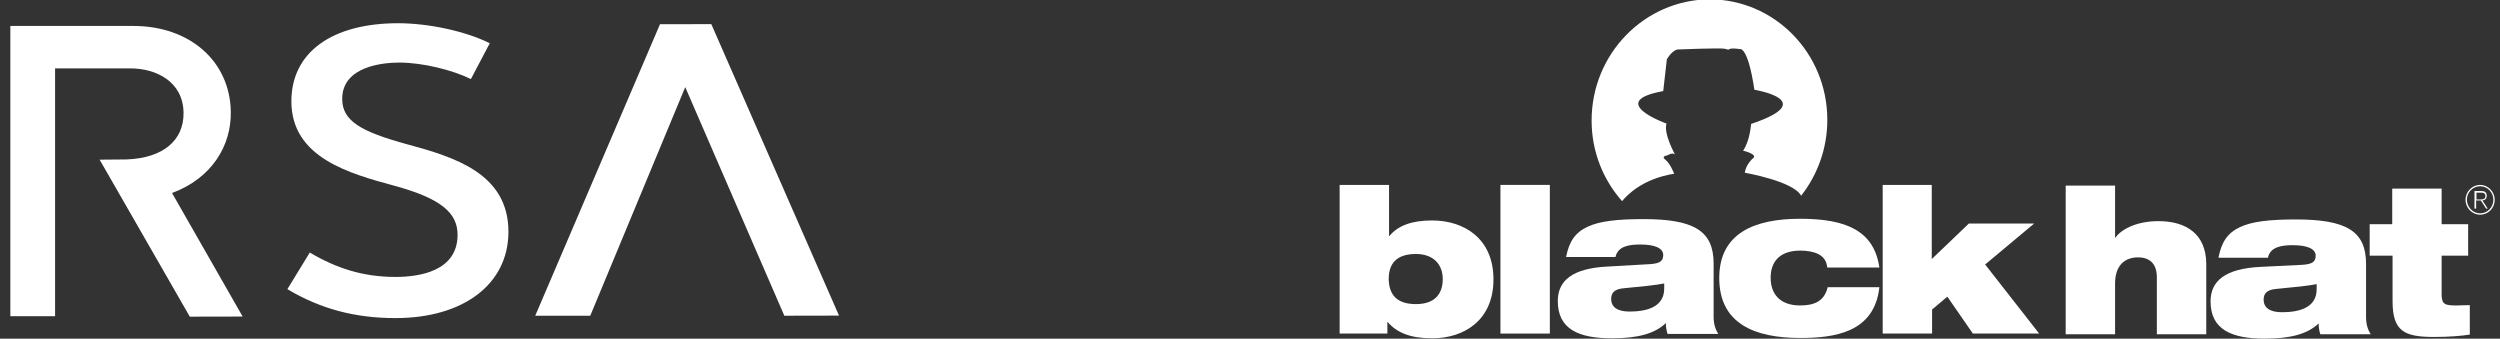
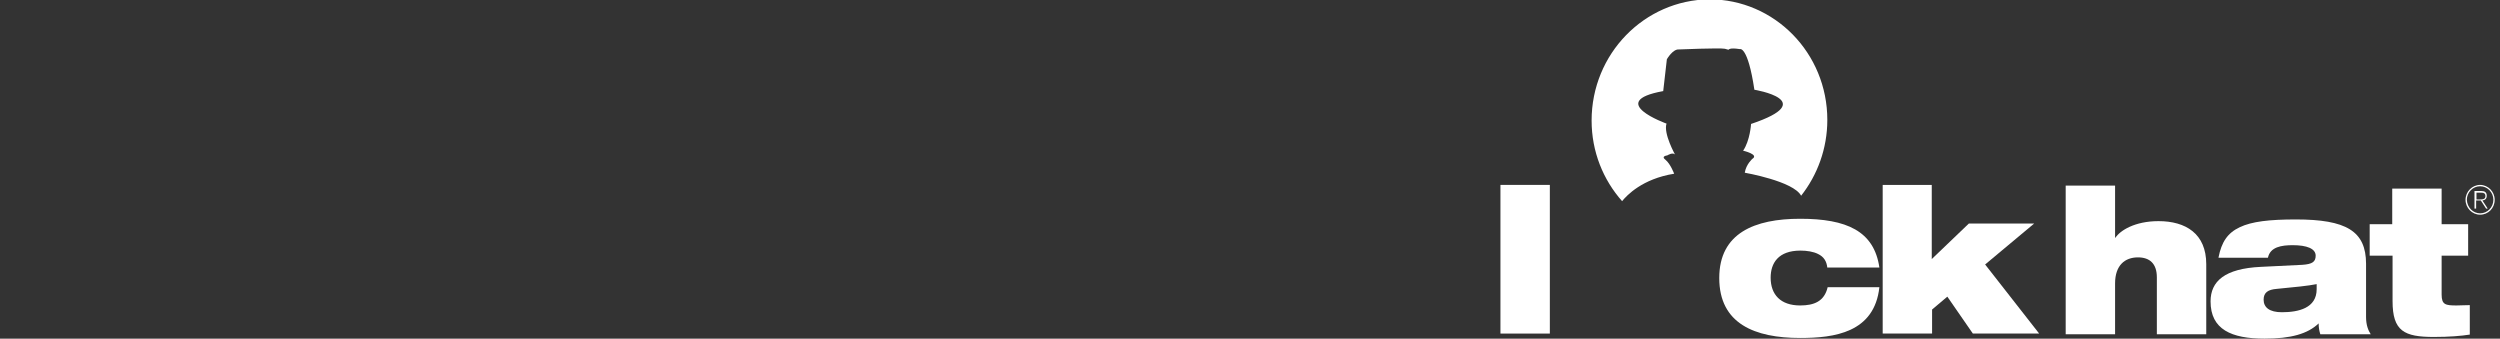
<svg xmlns="http://www.w3.org/2000/svg" width="251" height="34" viewBox="0 0 251 34" fill="none">
  <rect x="0" y="0" width="251" height="34" fill="#333333" stroke="none" />
  <g clip-path="url(#clip0_5334_5859)">
    <path d="M40.913 14.497C36.197 13.21 34.357 12.125 34.357 9.93C34.357 6.604 38.576 6.282 40.088 6.282C42.465 6.282 45.488 7.049 47.277 7.94L49.173 4.342C46.757 3.139 43.057 2.332 39.962 2.332C33.377 2.332 29.254 5.226 29.254 10.172C29.254 15.822 35.069 17.419 39.589 18.647C44.297 19.932 45.94 21.38 45.94 23.575C45.94 27.235 42.092 27.805 39.711 27.805C36.44 27.805 33.741 26.923 31.103 25.352L28.852 29.032C32.18 31.013 35.633 31.936 39.711 31.936C46.521 31.936 51.047 28.533 51.047 23.266C51.047 17.384 45.541 15.756 40.913 14.495" fill="white" />
    <path d="M23.174 11.245C23.102 6.156 19.072 2.605 13.369 2.605H1.039V31.745H5.53V6.867H13.113C15.652 6.867 18.383 8.176 18.428 11.314C18.467 14.105 16.361 15.852 12.79 16.002L12.721 16.007L10.002 16.031L19.056 31.792L24.361 31.781C24.361 31.781 20.004 24.157 17.271 19.377C21.295 17.889 23.22 14.6 23.174 11.249" fill="white" />
-     <path d="M84.237 31.687L78.747 31.698L68.797 8.747L59.262 31.698H53.738L66.265 2.429L71.416 2.425L84.237 31.687Z" fill="white" />
  </g>
  <g clip-path="url(#clip1_5334_5859)">
    <path d="M207.395 18.632H212.354V23.868H212.387C212.853 23.154 214.318 22.202 216.714 22.202C219.444 22.202 221.508 23.46 221.508 26.52V33.558H216.548V27.846C216.548 26.452 215.816 25.84 214.651 25.84C213.353 25.84 212.354 26.622 212.354 28.458V33.558H207.395V18.632Z" fill="white" />
    <path d="M222.74 25.84C223.04 24.31 223.639 23.392 224.871 22.814C226.069 22.236 227.866 22.032 230.496 22.032C235.555 22.032 237.552 23.188 237.552 26.486V31.824C237.552 32.674 237.785 33.184 238.018 33.558H232.959C232.859 33.252 232.792 32.878 232.792 32.47C231.694 33.524 229.996 34 227.367 34C224.038 34 221.941 33.082 221.941 30.26C221.941 28.254 223.339 26.962 227.001 26.792L231.161 26.588C232.16 26.52 232.493 26.282 232.493 25.67C232.493 24.956 231.594 24.616 230.196 24.616C229.065 24.616 227.933 24.786 227.7 25.874H222.74V25.84ZM232.593 28.526C231.761 28.696 230.363 28.832 228.599 29.002C227.7 29.07 227.267 29.376 227.267 30.09C227.267 30.872 227.866 31.348 229.098 31.348C230.762 31.348 232.593 30.94 232.593 29.036V28.526Z" fill="white" />
    <path d="M237.883 22.508H240.18V18.938H245.139V22.508H247.802V25.67H245.139V29.58C245.139 30.6 245.538 30.668 246.637 30.668C247.036 30.668 247.502 30.634 247.968 30.634V33.592C247.103 33.728 245.905 33.83 244.373 33.83C241.378 33.83 240.213 33.252 240.213 30.226V25.67H237.916V22.508H237.883Z" fill="white" />
    <path d="M168.085 17.442C168.085 17.442 167.719 16.456 167.22 16.048C166.72 15.674 167.386 15.606 167.386 15.606C167.386 15.606 167.985 15.232 168.185 15.538C168.185 15.538 166.987 13.396 167.319 12.41C167.319 12.41 161.162 10.2 166.987 9.146L167.353 5.95C167.353 5.95 167.952 4.896 168.584 4.964C168.584 4.964 172.645 4.794 173.178 4.896L173.544 4.998C173.544 4.998 173.61 4.76 174.675 4.93C174.675 4.93 175.474 4.556 176.14 9.01C176.14 9.01 182.797 10.098 175.807 12.444C175.807 12.444 175.707 14.11 175.008 15.13C175.008 15.13 176.639 15.504 175.94 15.946C175.94 15.946 175.308 16.49 175.175 17.34C175.175 17.34 180.068 18.19 180.833 19.652C182.464 17.578 183.463 14.926 183.463 12.036C183.463 5.338 178.17 -0.068 171.613 -0.068C165.089 6.83218e-06 159.797 5.406 159.797 12.104C159.797 15.232 160.962 18.054 162.859 20.196C163.325 19.618 164.89 17.952 168.085 17.442Z" fill="white" />
-     <path d="M134.5 18.564H139.46V23.698H139.493C140.358 22.644 141.756 22.134 143.787 22.134C146.982 22.134 149.944 23.936 149.944 28.05C149.944 32.164 146.982 33.966 143.787 33.966C141.59 33.966 140.225 33.388 139.326 32.334H139.293V33.49H134.5V18.564ZM142.156 30.532C144.086 30.532 144.852 29.478 144.852 28.016C144.852 26.588 143.953 25.5 142.156 25.5C140.225 25.5 139.426 26.452 139.426 28.016C139.46 29.614 140.258 30.532 142.156 30.532Z" fill="white" />
    <path d="M150.645 18.564H155.604V33.49H150.645V18.564Z" fill="white" />
-     <path d="M157.234 25.806C157.534 24.276 158.133 23.358 159.365 22.78C160.563 22.202 162.36 21.998 164.99 21.998C170.049 21.998 172.047 23.154 172.047 26.452V31.79C172.047 32.64 172.28 33.15 172.513 33.524H167.42C167.32 33.184 167.253 32.844 167.253 32.436C166.155 33.49 164.457 33.966 161.828 33.966C158.499 33.966 156.402 33.048 156.402 30.226C156.402 28.22 157.8 26.928 161.462 26.758L165.656 26.52C166.654 26.452 166.987 26.214 166.987 25.602C166.987 24.888 166.088 24.548 164.69 24.548C163.559 24.548 162.427 24.718 162.194 25.806H157.234ZM167.087 28.458C166.255 28.628 164.857 28.764 163.093 28.934C162.194 29.002 161.761 29.308 161.761 30.022C161.761 30.804 162.36 31.28 163.592 31.28C165.256 31.28 167.087 30.872 167.087 28.968V28.458Z" fill="white" />
    <path d="M183.464 26.894C183.398 26.214 183.098 25.772 182.532 25.5C182.066 25.262 181.401 25.16 180.768 25.16C178.538 25.16 177.773 26.418 177.773 27.88C177.773 29.58 178.771 30.668 180.735 30.668C182.133 30.668 183.165 30.26 183.498 28.832H188.69C188.191 33.422 184.13 33.932 180.735 33.932C176.175 33.932 172.613 32.504 172.613 27.914C172.613 23.392 176.175 21.964 180.735 21.964C185.395 21.964 188.158 23.188 188.69 26.86H183.464V26.894Z" fill="white" />
    <path d="M188.988 18.564H193.948V26.01L197.676 22.44H204.233L199.307 26.554L204.732 33.49H198.075L195.512 29.784L193.981 31.076V33.49H189.022V18.564H188.988Z" fill="white" />
    <path d="M249.004 18.564C249.802 18.564 250.468 19.244 250.468 20.06C250.468 20.91 249.802 21.556 249.004 21.556C248.205 21.556 247.539 20.876 247.539 20.06C247.539 19.244 248.205 18.564 249.004 18.564ZM249.004 21.42C249.736 21.42 250.335 20.808 250.335 20.06C250.335 19.312 249.736 18.7 249.004 18.7C248.271 18.7 247.672 19.312 247.672 20.06C247.705 20.842 248.305 21.42 249.004 21.42ZM248.438 19.176H249.103C249.436 19.176 249.669 19.278 249.669 19.652C249.669 19.958 249.503 20.094 249.237 20.128L249.769 20.944H249.603L249.07 20.128H248.604V20.944H248.438V19.176ZM248.604 20.026H248.97C249.303 20.026 249.536 19.992 249.536 19.686C249.536 19.414 249.37 19.346 249.137 19.346H248.637V20.026H248.604Z" fill="white" />
  </g>
  <defs>
    <clipPath id="clip0_5334_5859">
-       <rect width="84" height="30" fill="white" transform="translate(0.5 2)" />
-     </clipPath>
+       </clipPath>
    <clipPath id="clip1_5334_5859">
      <rect width="116" height="34" fill="white" transform="translate(134.5)" />
    </clipPath>
  </defs>
</svg>